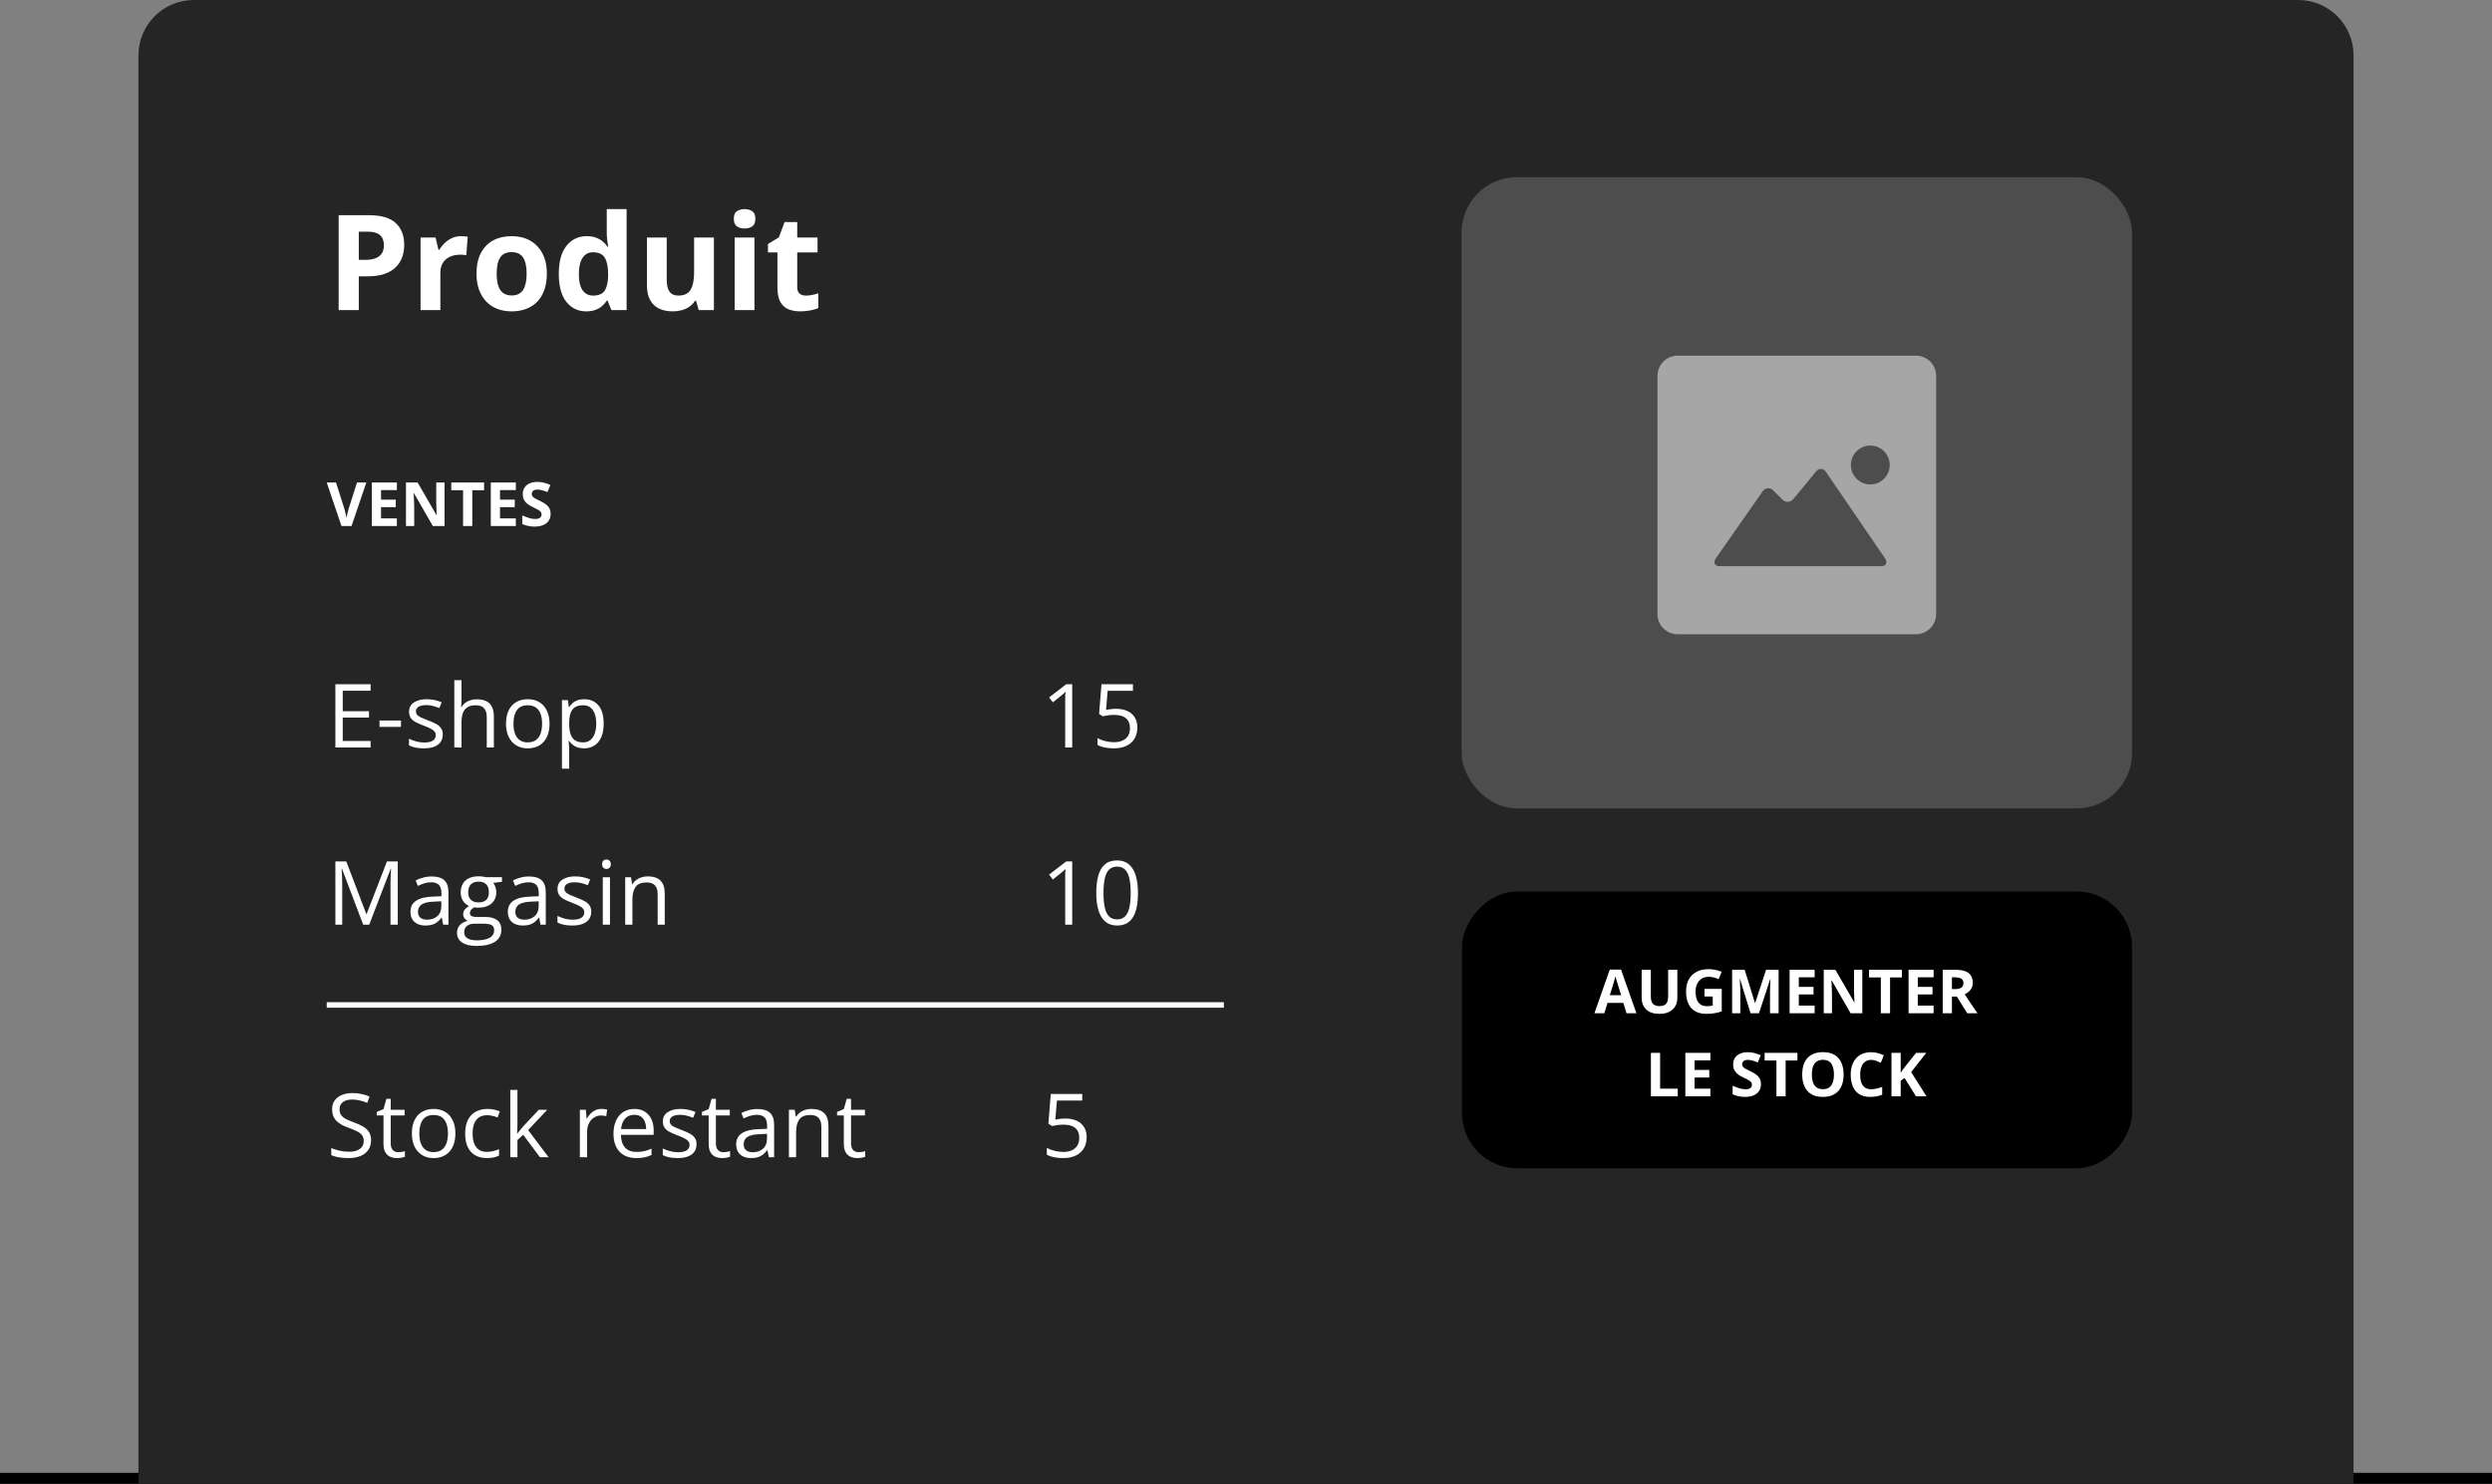
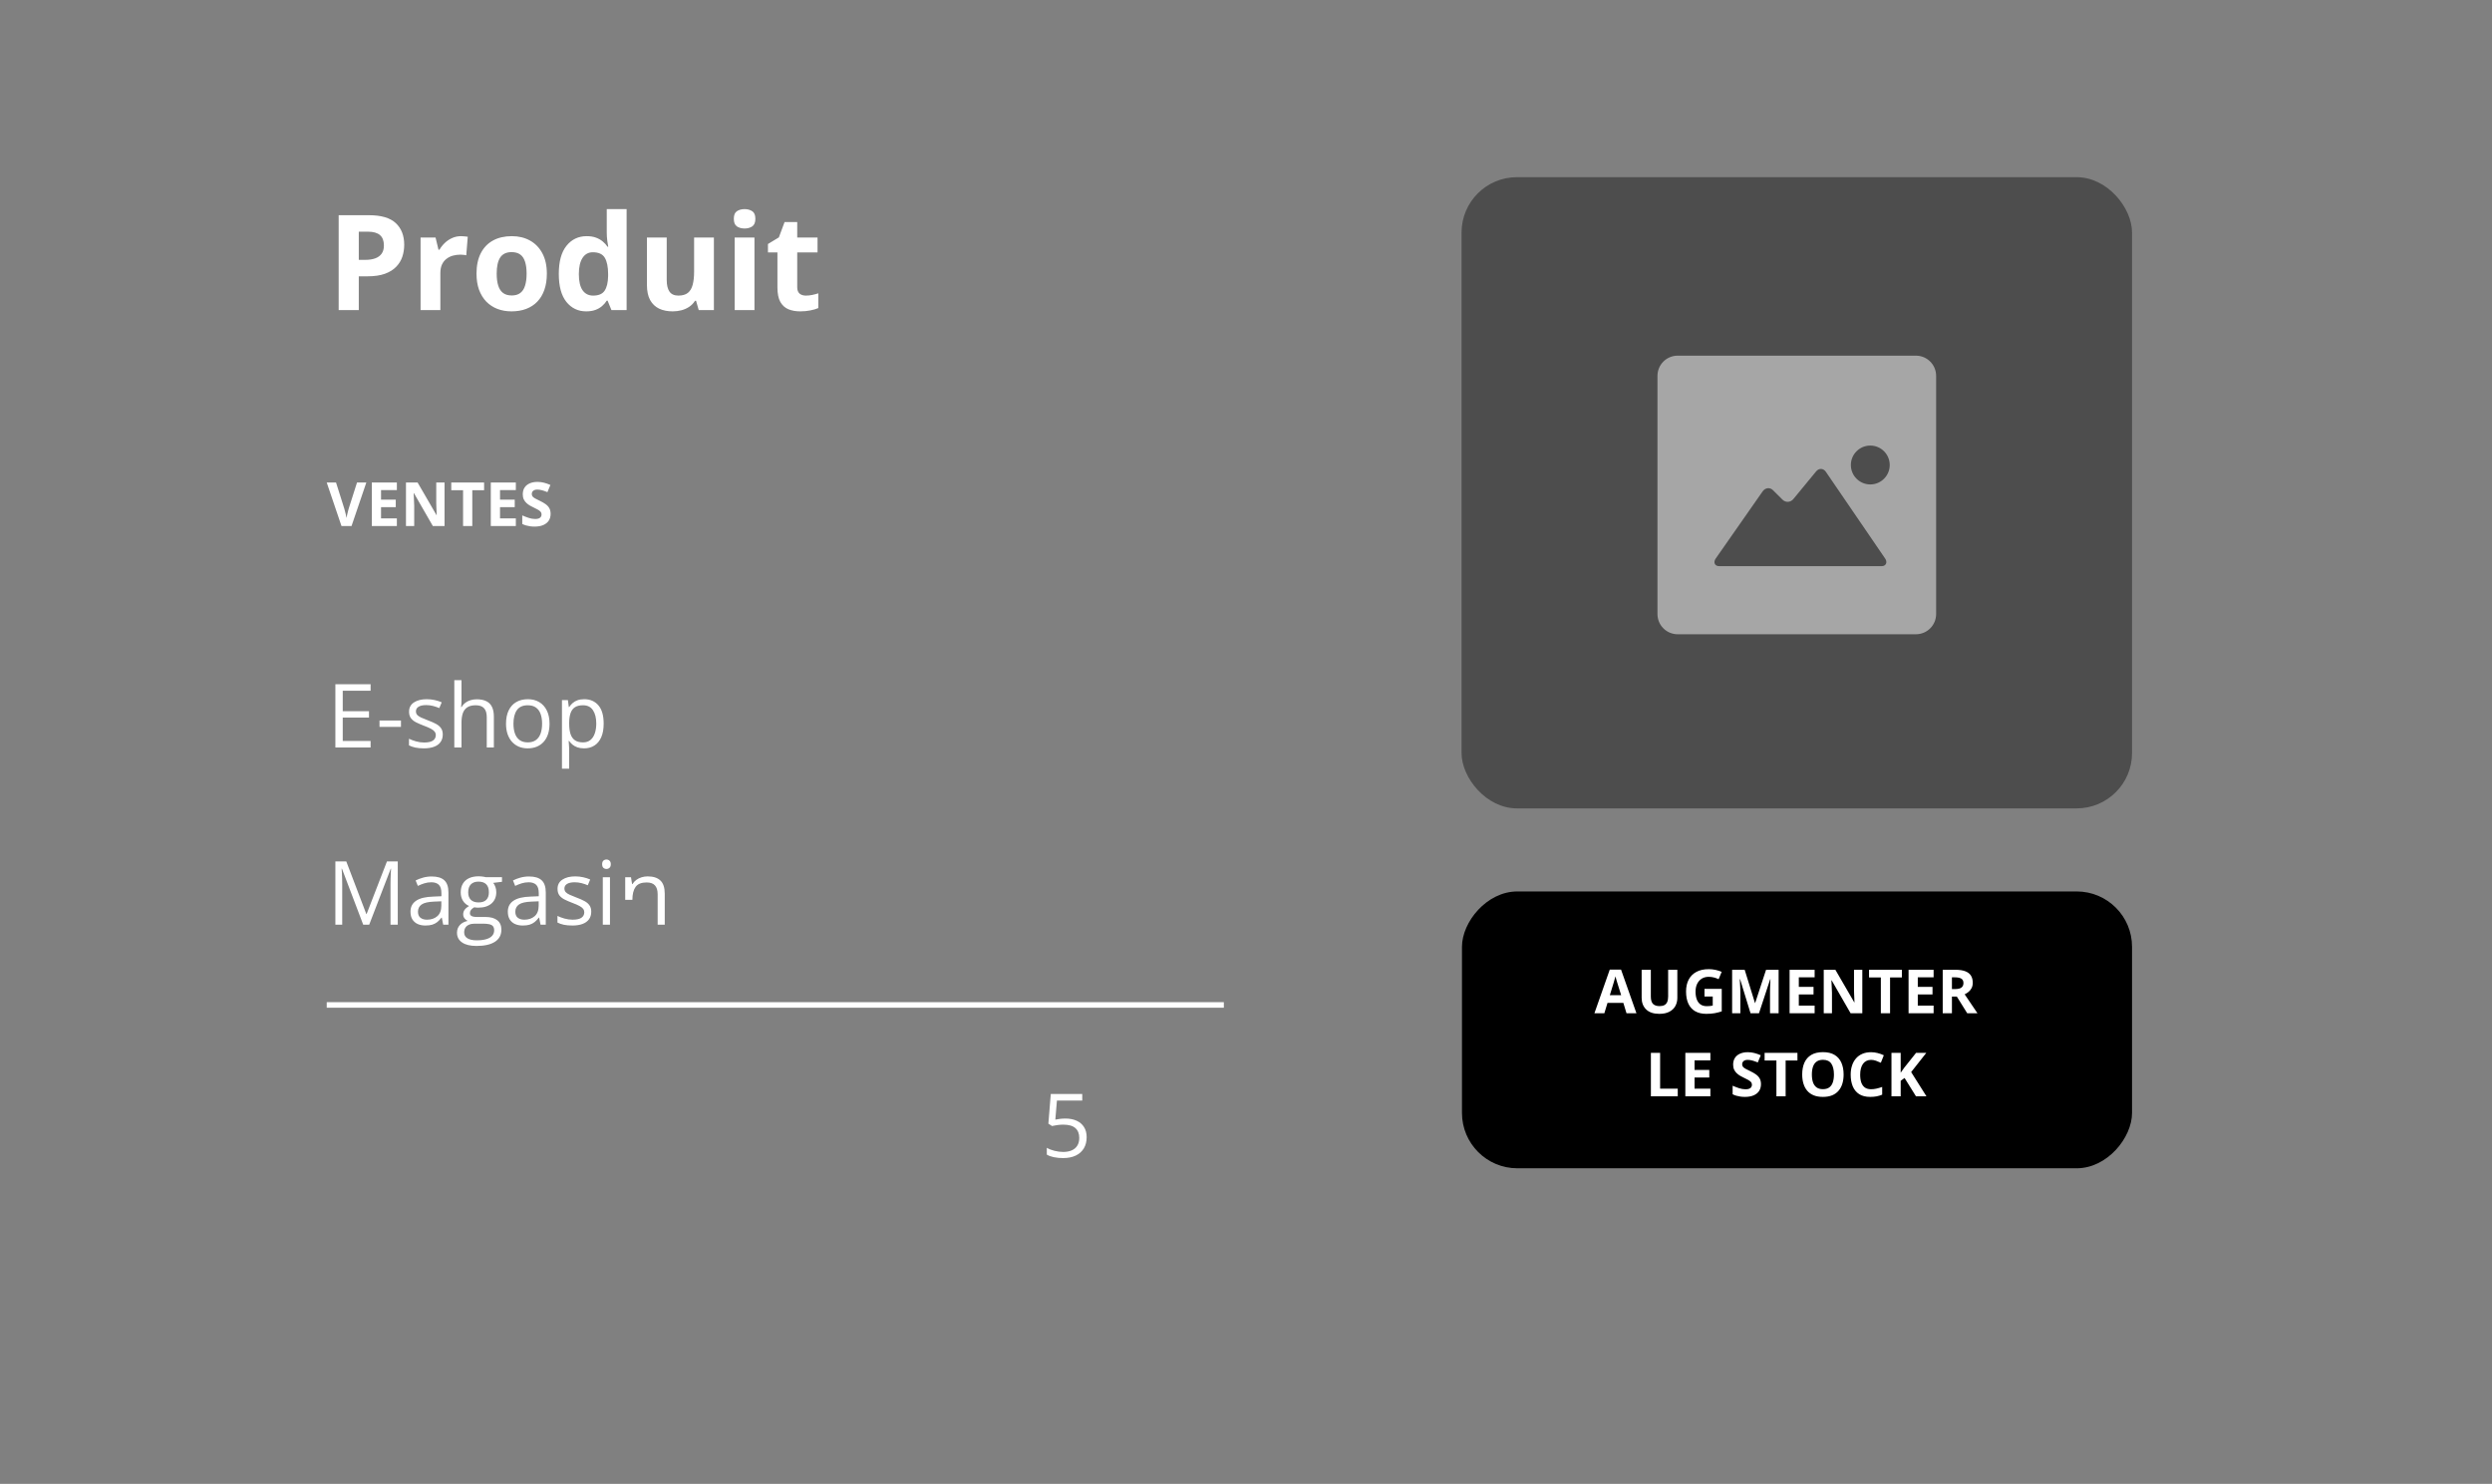
<svg xmlns="http://www.w3.org/2000/svg" width="450" height="268" viewBox="0 0 450 268" fill="none">
  <rect x="0" y="0" width="450" height="268" fill="#808080" stroke="none" />
-   <rect y="266" width="450" height="2" fill="black" />
-   <path d="M25 10C25 4.477 29.477 0 35 0H415C420.523 0 425 4.477 425 10V268H25V10Z" fill="#252525" />
  <rect x="263.924" y="32" width="121.076" height="114" rx="10" fill="#4D4D4D" />
  <path d="M349.621 67.88C349.621 65.866 347.988 64.234 345.975 64.234H302.949C300.936 64.234 299.303 65.866 299.303 67.88V110.905C299.303 112.919 300.936 114.551 302.949 114.551H345.975C347.988 114.551 349.621 112.919 349.621 110.905V67.88ZM339.786 102.251H310.434C309.631 102.251 309.353 101.536 309.815 100.88L318.298 88.739C318.759 88.084 319.601 87.967 320.166 88.536L321.88 90.237C322.446 90.806 323.327 90.755 323.837 90.135L327.953 85.136C328.463 84.517 329.254 84.549 329.71 85.208L340.415 100.874C340.871 101.534 340.588 102.251 339.786 102.251V102.251ZM337.734 87.492C335.795 87.492 334.225 85.92 334.225 83.982C334.225 82.045 335.795 80.472 337.734 80.472C339.673 80.472 341.243 82.044 341.243 83.982C341.243 85.92 339.672 87.492 337.734 87.492Z" fill="white" fill-opacity="0.5" />
  <path d="M66.629 38.867C68.84 38.867 70.453 39.344 71.469 40.297C72.484 41.242 72.992 42.547 72.992 44.211C72.992 44.961 72.879 45.68 72.652 46.367C72.426 47.047 72.055 47.652 71.539 48.184C71.031 48.715 70.352 49.137 69.5 49.449C68.648 49.754 67.598 49.906 66.348 49.906H64.789V56H61.156V38.867H66.629ZM66.441 41.844H64.789V46.93H65.984C66.664 46.93 67.254 46.84 67.754 46.66C68.254 46.48 68.641 46.199 68.914 45.816C69.188 45.434 69.324 44.941 69.324 44.34C69.324 43.496 69.09 42.871 68.621 42.465C68.152 42.051 67.426 41.844 66.441 41.844ZM83.258 42.652C83.438 42.652 83.644 42.664 83.879 42.688C84.121 42.703 84.316 42.727 84.465 42.758L84.195 46.109C84.078 46.07 83.91 46.043 83.691 46.027C83.481 46.004 83.297 45.992 83.141 45.992C82.68 45.992 82.231 46.051 81.793 46.168C81.363 46.285 80.977 46.477 80.633 46.742C80.289 47 80.016 47.344 79.812 47.773C79.617 48.195 79.519 48.715 79.519 49.332V56H75.945V42.898H78.652L79.18 45.102H79.356C79.613 44.656 79.934 44.25 80.316 43.883C80.707 43.508 81.148 43.211 81.641 42.992C82.141 42.766 82.68 42.652 83.258 42.652ZM98.75 49.426C98.75 50.52 98.602 51.488 98.305 52.332C98.016 53.176 97.59 53.891 97.027 54.477C96.473 55.055 95.801 55.492 95.012 55.789C94.231 56.086 93.348 56.234 92.363 56.234C91.441 56.234 90.594 56.086 89.82 55.789C89.055 55.492 88.387 55.055 87.816 54.477C87.254 53.891 86.816 53.176 86.504 52.332C86.199 51.488 86.047 50.52 86.047 49.426C86.047 47.973 86.305 46.742 86.82 45.734C87.336 44.727 88.07 43.961 89.023 43.438C89.977 42.914 91.113 42.652 92.434 42.652C93.66 42.652 94.746 42.914 95.691 43.438C96.644 43.961 97.391 44.727 97.93 45.734C98.477 46.742 98.75 47.973 98.75 49.426ZM89.691 49.426C89.691 50.285 89.785 51.008 89.973 51.594C90.16 52.18 90.453 52.621 90.852 52.918C91.25 53.215 91.769 53.363 92.41 53.363C93.043 53.363 93.555 53.215 93.945 52.918C94.344 52.621 94.633 52.18 94.812 51.594C95 51.008 95.094 50.285 95.094 49.426C95.094 48.559 95 47.84 94.812 47.27C94.633 46.691 94.344 46.258 93.945 45.969C93.547 45.68 93.027 45.535 92.387 45.535C91.441 45.535 90.754 45.859 90.324 46.508C89.902 47.156 89.691 48.129 89.691 49.426ZM105.852 56.234C104.391 56.234 103.199 55.664 102.277 54.523C101.363 53.375 100.906 51.691 100.906 49.473C100.906 47.23 101.371 45.535 102.301 44.387C103.23 43.23 104.445 42.652 105.945 42.652C106.57 42.652 107.121 42.738 107.598 42.91C108.074 43.082 108.484 43.312 108.828 43.602C109.18 43.891 109.477 44.215 109.719 44.574H109.836C109.789 44.324 109.73 43.957 109.66 43.473C109.598 42.98 109.566 42.477 109.566 41.961V37.766H113.152V56H110.41L109.719 54.301H109.566C109.34 54.66 109.055 54.988 108.711 55.285C108.375 55.574 107.973 55.805 107.504 55.977C107.035 56.148 106.484 56.234 105.852 56.234ZM107.105 53.387C108.082 53.387 108.77 53.098 109.168 52.52C109.574 51.934 109.789 51.055 109.812 49.883V49.496C109.812 48.223 109.617 47.25 109.227 46.578C108.836 45.898 108.109 45.559 107.047 45.559C106.258 45.559 105.641 45.898 105.195 46.578C104.75 47.258 104.527 48.238 104.527 49.52C104.527 50.801 104.75 51.766 105.195 52.414C105.648 53.062 106.285 53.387 107.105 53.387ZM128.914 42.898V56H126.172L125.691 54.324H125.504C125.223 54.77 124.871 55.133 124.449 55.414C124.027 55.695 123.562 55.902 123.055 56.035C122.547 56.168 122.02 56.234 121.473 56.234C120.535 56.234 119.719 56.07 119.023 55.742C118.328 55.406 117.785 54.887 117.395 54.184C117.012 53.48 116.82 52.566 116.82 51.441V42.898H120.395V50.551C120.395 51.488 120.562 52.195 120.898 52.672C121.234 53.148 121.77 53.387 122.504 53.387C123.23 53.387 123.801 53.223 124.215 52.895C124.629 52.559 124.918 52.07 125.082 51.43C125.254 50.781 125.34 49.992 125.34 49.062V42.898H128.914ZM136.238 42.898V56H132.664V42.898H136.238ZM134.457 37.766C134.988 37.766 135.445 37.891 135.828 38.141C136.211 38.383 136.402 38.84 136.402 39.512C136.402 40.176 136.211 40.637 135.828 40.895C135.445 41.145 134.988 41.27 134.457 41.27C133.918 41.27 133.457 41.145 133.074 40.895C132.699 40.637 132.512 40.176 132.512 39.512C132.512 38.84 132.699 38.383 133.074 38.141C133.457 37.891 133.918 37.766 134.457 37.766ZM145.52 53.387C145.91 53.387 146.289 53.348 146.656 53.27C147.031 53.191 147.402 53.094 147.77 52.977V55.637C147.387 55.809 146.91 55.949 146.34 56.059C145.777 56.176 145.16 56.234 144.488 56.234C143.707 56.234 143.004 56.109 142.379 55.859C141.762 55.602 141.273 55.16 140.914 54.535C140.562 53.902 140.387 53.023 140.387 51.898V45.582H138.676V44.07L140.645 42.875L141.676 40.109H143.961V42.898H147.629V45.582H143.961V51.898C143.961 52.398 144.102 52.773 144.383 53.023C144.672 53.266 145.051 53.387 145.52 53.387Z" fill="white" />
  <path d="M66.149 87.147L63.48 95H61.664L59 87.147H60.681L62.158 91.82C62.183 91.899 62.224 92.048 62.282 92.266C62.339 92.481 62.396 92.71 62.454 92.954C62.514 93.194 62.556 93.392 62.577 93.55C62.599 93.392 62.636 93.194 62.69 92.954C62.747 92.714 62.803 92.486 62.856 92.272C62.914 92.053 62.955 91.903 62.98 91.82L64.468 87.147H66.149ZM71.665 95H67.143V87.147H71.665V88.512H68.808V90.236H71.466V91.6H68.808V93.625H71.665V95ZM80.275 95H78.159L74.743 89.06H74.694C74.709 89.307 74.721 89.555 74.732 89.806C74.743 90.057 74.753 90.308 74.764 90.558C74.775 90.805 74.786 91.054 74.796 91.305V95H73.309V87.147H75.409L78.819 93.029H78.857C78.85 92.785 78.841 92.544 78.83 92.304C78.819 92.064 78.809 91.824 78.798 91.584C78.791 91.344 78.784 91.104 78.776 90.864V87.147H80.275V95ZM85.286 95H83.621V88.533H81.489V87.147H87.418V88.533H85.286V95ZM93.149 95H88.627V87.147H93.149V88.512H90.292V90.236H92.951V91.6H90.292V93.625H93.149V95ZM99.428 92.819C99.428 93.285 99.315 93.689 99.09 94.033C98.864 94.377 98.535 94.642 98.102 94.828C97.672 95.014 97.149 95.107 96.533 95.107C96.261 95.107 95.994 95.09 95.733 95.054C95.475 95.018 95.226 94.966 94.986 94.898C94.75 94.826 94.524 94.739 94.31 94.635V93.088C94.682 93.253 95.069 93.401 95.47 93.534C95.871 93.666 96.268 93.732 96.662 93.732C96.934 93.732 97.153 93.697 97.317 93.625C97.486 93.553 97.607 93.455 97.683 93.33C97.758 93.204 97.795 93.061 97.795 92.9C97.795 92.703 97.729 92.535 97.597 92.395C97.464 92.255 97.282 92.125 97.049 92.003C96.82 91.881 96.56 91.751 96.27 91.611C96.087 91.525 95.889 91.421 95.674 91.299C95.459 91.174 95.255 91.022 95.061 90.843C94.868 90.664 94.709 90.447 94.584 90.193C94.462 89.935 94.401 89.627 94.401 89.269C94.401 88.8 94.508 88.399 94.723 88.066C94.938 87.733 95.244 87.479 95.642 87.303C96.043 87.124 96.515 87.035 97.06 87.035C97.468 87.035 97.856 87.083 98.225 87.18C98.597 87.273 98.986 87.409 99.391 87.588L98.853 88.882C98.492 88.736 98.168 88.623 97.881 88.544C97.595 88.462 97.303 88.42 97.006 88.42C96.798 88.42 96.621 88.454 96.474 88.522C96.327 88.587 96.216 88.68 96.141 88.802C96.066 88.92 96.028 89.058 96.028 89.215C96.028 89.401 96.082 89.559 96.189 89.688C96.3 89.813 96.465 89.935 96.684 90.053C96.906 90.171 97.181 90.309 97.511 90.467C97.912 90.657 98.254 90.855 98.537 91.063C98.823 91.267 99.043 91.509 99.197 91.788C99.351 92.064 99.428 92.408 99.428 92.819Z" fill="white" />
  <path d="M66.922 135H60.562V123.578H66.922V124.75H61.891V128.445H66.633V129.602H61.891V133.828H66.922V135ZM68.531 131.281V130.125H72.406V131.281H68.531ZM79.953 132.656C79.953 133.203 79.815 133.664 79.539 134.039C79.268 134.409 78.878 134.688 78.367 134.875C77.862 135.062 77.258 135.156 76.555 135.156C75.956 135.156 75.438 135.109 75 135.016C74.562 134.922 74.18 134.789 73.852 134.617V133.422C74.201 133.594 74.617 133.75 75.102 133.891C75.586 134.031 76.081 134.102 76.586 134.102C77.326 134.102 77.862 133.982 78.195 133.742C78.529 133.503 78.695 133.177 78.695 132.766C78.695 132.531 78.628 132.326 78.492 132.148C78.362 131.966 78.141 131.792 77.828 131.625C77.516 131.453 77.083 131.266 76.531 131.062C75.984 130.854 75.51 130.648 75.109 130.445C74.713 130.237 74.406 129.984 74.188 129.688C73.974 129.391 73.867 129.005 73.867 128.531C73.867 127.807 74.159 127.253 74.742 126.867C75.331 126.477 76.102 126.281 77.055 126.281C77.57 126.281 78.052 126.333 78.5 126.438C78.953 126.536 79.375 126.672 79.766 126.844L79.328 127.883C78.974 127.732 78.596 127.604 78.195 127.5C77.794 127.396 77.385 127.344 76.969 127.344C76.37 127.344 75.909 127.443 75.586 127.641C75.268 127.839 75.109 128.109 75.109 128.453C75.109 128.719 75.182 128.938 75.328 129.109C75.479 129.281 75.719 129.443 76.047 129.594C76.375 129.745 76.807 129.922 77.344 130.125C77.88 130.323 78.344 130.529 78.734 130.742C79.125 130.951 79.424 131.206 79.633 131.508C79.846 131.805 79.953 132.188 79.953 132.656ZM83.336 122.844V126.477C83.336 126.685 83.331 126.896 83.32 127.109C83.31 127.318 83.292 127.51 83.266 127.688H83.352C83.529 127.385 83.753 127.133 84.023 126.93C84.299 126.721 84.612 126.565 84.961 126.461C85.31 126.352 85.68 126.297 86.07 126.297C86.758 126.297 87.331 126.406 87.789 126.625C88.253 126.844 88.599 127.182 88.828 127.641C89.062 128.099 89.18 128.693 89.18 129.422V135H87.898V129.508C87.898 128.794 87.734 128.26 87.406 127.906C87.083 127.552 86.586 127.375 85.914 127.375C85.279 127.375 84.771 127.497 84.391 127.742C84.016 127.982 83.745 128.336 83.578 128.805C83.417 129.273 83.336 129.846 83.336 130.523V135H82.039V122.844H83.336ZM99.234 130.703C99.234 131.406 99.143 132.034 98.961 132.586C98.779 133.138 98.516 133.604 98.172 133.984C97.828 134.365 97.412 134.656 96.922 134.859C96.438 135.057 95.888 135.156 95.273 135.156C94.701 135.156 94.174 135.057 93.695 134.859C93.221 134.656 92.81 134.365 92.461 133.984C92.117 133.604 91.849 133.138 91.656 132.586C91.469 132.034 91.375 131.406 91.375 130.703C91.375 129.766 91.534 128.969 91.852 128.312C92.169 127.651 92.622 127.148 93.211 126.805C93.805 126.456 94.51 126.281 95.328 126.281C96.109 126.281 96.792 126.456 97.375 126.805C97.963 127.154 98.419 127.659 98.742 128.32C99.07 128.977 99.234 129.771 99.234 130.703ZM92.719 130.703C92.719 131.391 92.81 131.987 92.992 132.492C93.174 132.997 93.456 133.388 93.836 133.664C94.216 133.94 94.706 134.078 95.305 134.078C95.898 134.078 96.385 133.94 96.766 133.664C97.151 133.388 97.435 132.997 97.617 132.492C97.799 131.987 97.891 131.391 97.891 130.703C97.891 130.021 97.799 129.432 97.617 128.938C97.435 128.438 97.154 128.052 96.773 127.781C96.393 127.51 95.901 127.375 95.297 127.375C94.406 127.375 93.753 127.669 93.336 128.258C92.924 128.846 92.719 129.661 92.719 130.703ZM105.5 126.281C106.568 126.281 107.419 126.648 108.055 127.383C108.69 128.117 109.008 129.221 109.008 130.695C109.008 131.669 108.862 132.487 108.57 133.148C108.279 133.81 107.867 134.31 107.336 134.648C106.81 134.987 106.188 135.156 105.469 135.156C105.016 135.156 104.617 135.096 104.273 134.977C103.93 134.857 103.635 134.695 103.391 134.492C103.146 134.289 102.943 134.068 102.781 133.828H102.688C102.703 134.031 102.721 134.276 102.742 134.562C102.768 134.849 102.781 135.099 102.781 135.312V138.828H101.477V126.438H102.547L102.719 127.703H102.781C102.948 127.443 103.151 127.206 103.391 126.992C103.63 126.773 103.922 126.602 104.266 126.477C104.615 126.346 105.026 126.281 105.5 126.281ZM105.273 127.375C104.68 127.375 104.201 127.49 103.836 127.719C103.477 127.948 103.214 128.292 103.047 128.75C102.88 129.203 102.792 129.773 102.781 130.461V130.711C102.781 131.435 102.859 132.047 103.016 132.547C103.177 133.047 103.44 133.427 103.805 133.688C104.174 133.948 104.669 134.078 105.289 134.078C105.82 134.078 106.263 133.935 106.617 133.648C106.971 133.362 107.234 132.964 107.406 132.453C107.583 131.938 107.672 131.346 107.672 130.68C107.672 129.669 107.474 128.867 107.078 128.273C106.688 127.674 106.086 127.375 105.273 127.375Z" fill="white" />
-   <path d="M65.586 167L61.75 156.891H61.688C61.708 157.104 61.727 157.365 61.742 157.672C61.758 157.979 61.771 158.315 61.781 158.68C61.792 159.039 61.797 159.406 61.797 159.781V167H60.562V155.578H62.531L66.148 165.078H66.203L69.875 155.578H71.828V167H70.516V159.688C70.516 159.349 70.521 159.01 70.531 158.672C70.542 158.328 70.555 158.005 70.57 157.703C70.586 157.396 70.602 157.13 70.617 156.906H70.555L66.672 167H65.586ZM77.961 158.297C78.982 158.297 79.74 158.526 80.234 158.984C80.729 159.443 80.977 160.174 80.977 161.18V167H80.031L79.781 165.734H79.719C79.479 166.047 79.229 166.31 78.969 166.523C78.708 166.732 78.406 166.891 78.062 167C77.724 167.104 77.307 167.156 76.812 167.156C76.292 167.156 75.828 167.065 75.422 166.883C75.021 166.701 74.703 166.424 74.469 166.055C74.24 165.685 74.125 165.216 74.125 164.648C74.125 163.794 74.463 163.138 75.141 162.68C75.818 162.221 76.849 161.971 78.234 161.93L79.711 161.867V161.344C79.711 160.604 79.552 160.086 79.234 159.789C78.917 159.492 78.469 159.344 77.891 159.344C77.443 159.344 77.016 159.409 76.609 159.539C76.203 159.669 75.818 159.823 75.453 160L75.055 159.016C75.44 158.818 75.883 158.648 76.383 158.508C76.883 158.367 77.409 158.297 77.961 158.297ZM79.695 162.781L78.391 162.836C77.323 162.878 76.57 163.052 76.133 163.359C75.695 163.667 75.477 164.102 75.477 164.664C75.477 165.154 75.625 165.516 75.922 165.75C76.219 165.984 76.612 166.102 77.102 166.102C77.862 166.102 78.484 165.891 78.969 165.469C79.453 165.047 79.695 164.414 79.695 163.57V162.781ZM86.039 170.844C84.914 170.844 84.047 170.633 83.438 170.211C82.828 169.794 82.523 169.208 82.523 168.453C82.523 167.917 82.693 167.458 83.031 167.078C83.375 166.698 83.849 166.445 84.453 166.32C84.229 166.216 84.037 166.06 83.875 165.852C83.719 165.643 83.641 165.404 83.641 165.133C83.641 164.82 83.727 164.547 83.898 164.312C84.076 164.073 84.344 163.844 84.703 163.625C84.255 163.443 83.891 163.135 83.609 162.703C83.333 162.266 83.195 161.758 83.195 161.18C83.195 160.565 83.323 160.042 83.578 159.609C83.833 159.172 84.203 158.839 84.688 158.609C85.172 158.38 85.758 158.266 86.445 158.266C86.596 158.266 86.747 158.273 86.898 158.289C87.055 158.299 87.203 158.318 87.344 158.344C87.484 158.365 87.607 158.391 87.711 158.422H90.648V159.258L89.07 159.453C89.227 159.656 89.357 159.901 89.461 160.188C89.565 160.474 89.617 160.792 89.617 161.141C89.617 161.995 89.328 162.674 88.75 163.18C88.172 163.68 87.378 163.93 86.367 163.93C86.128 163.93 85.883 163.909 85.633 163.867C85.378 164.008 85.182 164.164 85.047 164.336C84.917 164.508 84.852 164.706 84.852 164.93C84.852 165.096 84.901 165.229 85 165.328C85.104 165.427 85.253 165.5 85.445 165.547C85.638 165.589 85.87 165.609 86.141 165.609H87.648C88.581 165.609 89.294 165.805 89.789 166.195C90.289 166.586 90.539 167.156 90.539 167.906C90.539 168.854 90.154 169.581 89.383 170.086C88.612 170.591 87.497 170.844 86.039 170.844ZM86.078 169.828C86.787 169.828 87.372 169.755 87.836 169.609C88.305 169.469 88.654 169.263 88.883 168.992C89.117 168.727 89.234 168.409 89.234 168.039C89.234 167.695 89.156 167.435 89 167.258C88.844 167.086 88.615 166.971 88.312 166.914C88.01 166.852 87.641 166.82 87.203 166.82H85.719C85.333 166.82 84.997 166.88 84.711 167C84.424 167.12 84.203 167.297 84.047 167.531C83.896 167.766 83.82 168.057 83.82 168.406C83.82 168.87 84.016 169.221 84.406 169.461C84.797 169.706 85.354 169.828 86.078 169.828ZM86.414 162.984C87.034 162.984 87.5 162.828 87.812 162.516C88.125 162.203 88.281 161.747 88.281 161.148C88.281 160.508 88.122 160.029 87.805 159.711C87.487 159.388 87.018 159.227 86.398 159.227C85.805 159.227 85.346 159.393 85.023 159.727C84.706 160.055 84.547 160.536 84.547 161.172C84.547 161.755 84.708 162.203 85.031 162.516C85.354 162.828 85.815 162.984 86.414 162.984ZM95.539 158.297C96.56 158.297 97.318 158.526 97.812 158.984C98.307 159.443 98.555 160.174 98.555 161.18V167H97.609L97.359 165.734H97.297C97.057 166.047 96.807 166.31 96.547 166.523C96.287 166.732 95.984 166.891 95.641 167C95.302 167.104 94.885 167.156 94.391 167.156C93.87 167.156 93.406 167.065 93 166.883C92.599 166.701 92.281 166.424 92.047 166.055C91.818 165.685 91.703 165.216 91.703 164.648C91.703 163.794 92.042 163.138 92.719 162.68C93.396 162.221 94.427 161.971 95.812 161.93L97.289 161.867V161.344C97.289 160.604 97.13 160.086 96.812 159.789C96.495 159.492 96.047 159.344 95.469 159.344C95.021 159.344 94.594 159.409 94.188 159.539C93.781 159.669 93.396 159.823 93.031 160L92.633 159.016C93.018 158.818 93.461 158.648 93.961 158.508C94.461 158.367 94.987 158.297 95.539 158.297ZM97.273 162.781L95.969 162.836C94.901 162.878 94.148 163.052 93.711 163.359C93.273 163.667 93.055 164.102 93.055 164.664C93.055 165.154 93.203 165.516 93.5 165.75C93.797 165.984 94.19 166.102 94.68 166.102C95.44 166.102 96.062 165.891 96.547 165.469C97.031 165.047 97.273 164.414 97.273 163.57V162.781ZM106.766 164.656C106.766 165.203 106.628 165.664 106.352 166.039C106.081 166.409 105.69 166.688 105.18 166.875C104.674 167.062 104.07 167.156 103.367 167.156C102.768 167.156 102.25 167.109 101.812 167.016C101.375 166.922 100.992 166.789 100.664 166.617V165.422C101.013 165.594 101.43 165.75 101.914 165.891C102.398 166.031 102.893 166.102 103.398 166.102C104.138 166.102 104.674 165.982 105.008 165.742C105.341 165.503 105.508 165.177 105.508 164.766C105.508 164.531 105.44 164.326 105.305 164.148C105.174 163.966 104.953 163.792 104.641 163.625C104.328 163.453 103.896 163.266 103.344 163.062C102.797 162.854 102.323 162.648 101.922 162.445C101.526 162.237 101.219 161.984 101 161.688C100.786 161.391 100.68 161.005 100.68 160.531C100.68 159.807 100.971 159.253 101.555 158.867C102.143 158.477 102.914 158.281 103.867 158.281C104.383 158.281 104.865 158.333 105.312 158.438C105.766 158.536 106.188 158.672 106.578 158.844L106.141 159.883C105.786 159.732 105.409 159.604 105.008 159.5C104.607 159.396 104.198 159.344 103.781 159.344C103.182 159.344 102.721 159.443 102.398 159.641C102.081 159.839 101.922 160.109 101.922 160.453C101.922 160.719 101.995 160.938 102.141 161.109C102.292 161.281 102.531 161.443 102.859 161.594C103.188 161.745 103.62 161.922 104.156 162.125C104.693 162.323 105.156 162.529 105.547 162.742C105.938 162.951 106.237 163.206 106.445 163.508C106.659 163.805 106.766 164.188 106.766 164.656ZM110.148 158.438V167H108.852V158.438H110.148ZM109.516 155.234C109.729 155.234 109.911 155.305 110.062 155.445C110.219 155.581 110.297 155.794 110.297 156.086C110.297 156.372 110.219 156.586 110.062 156.727C109.911 156.867 109.729 156.938 109.516 156.938C109.292 156.938 109.104 156.867 108.953 156.727C108.807 156.586 108.734 156.372 108.734 156.086C108.734 155.794 108.807 155.581 108.953 155.445C109.104 155.305 109.292 155.234 109.516 155.234ZM116.953 158.281C117.969 158.281 118.737 158.531 119.258 159.031C119.779 159.526 120.039 160.323 120.039 161.422V167H118.758V161.508C118.758 160.794 118.594 160.26 118.266 159.906C117.943 159.552 117.445 159.375 116.773 159.375C115.826 159.375 115.159 159.643 114.773 160.18C114.388 160.716 114.195 161.495 114.195 162.516V167H112.898V158.438H113.945L114.141 159.672H114.211C114.393 159.37 114.625 159.117 114.906 158.914C115.188 158.706 115.503 158.549 115.852 158.445C116.201 158.336 116.568 158.281 116.953 158.281Z" fill="white" />
-   <path d="M67.008 205.961C67.008 206.638 66.838 207.216 66.5 207.695C66.167 208.169 65.698 208.531 65.094 208.781C64.49 209.031 63.779 209.156 62.961 209.156C62.529 209.156 62.12 209.135 61.734 209.094C61.349 209.052 60.995 208.992 60.672 208.914C60.349 208.836 60.065 208.74 59.82 208.625V207.352C60.211 207.513 60.688 207.664 61.25 207.805C61.812 207.94 62.401 208.008 63.016 208.008C63.589 208.008 64.073 207.932 64.469 207.781C64.865 207.625 65.164 207.404 65.367 207.117C65.576 206.826 65.68 206.477 65.68 206.07C65.68 205.68 65.594 205.354 65.422 205.094C65.25 204.828 64.963 204.589 64.562 204.375C64.167 204.156 63.625 203.924 62.938 203.68C62.453 203.508 62.026 203.32 61.656 203.117C61.286 202.909 60.977 202.674 60.727 202.414C60.477 202.154 60.286 201.852 60.156 201.508C60.031 201.164 59.969 200.771 59.969 200.328C59.969 199.719 60.122 199.198 60.43 198.766C60.742 198.328 61.172 197.995 61.719 197.766C62.271 197.531 62.904 197.414 63.617 197.414C64.227 197.414 64.789 197.471 65.305 197.586C65.826 197.701 66.302 197.854 66.734 198.047L66.32 199.188C65.909 199.016 65.471 198.872 65.008 198.758C64.549 198.643 64.076 198.586 63.586 198.586C63.096 198.586 62.682 198.659 62.344 198.805C62.01 198.945 61.755 199.146 61.578 199.406C61.401 199.667 61.312 199.977 61.312 200.336C61.312 200.737 61.396 201.07 61.562 201.336C61.734 201.602 62.005 201.839 62.375 202.047C62.75 202.25 63.245 202.464 63.859 202.688C64.531 202.932 65.102 203.193 65.57 203.469C66.039 203.74 66.396 204.073 66.641 204.469C66.885 204.859 67.008 205.357 67.008 205.961ZM71.914 208.094C72.128 208.094 72.346 208.076 72.57 208.039C72.794 208.003 72.977 207.958 73.117 207.906V208.914C72.966 208.982 72.755 209.039 72.484 209.086C72.219 209.133 71.958 209.156 71.703 209.156C71.25 209.156 70.838 209.078 70.469 208.922C70.099 208.76 69.802 208.49 69.578 208.109C69.359 207.729 69.25 207.203 69.25 206.531V201.453H68.031V200.82L69.258 200.312L69.773 198.453H70.555V200.438H73.062V201.453H70.555V206.492C70.555 207.029 70.677 207.43 70.922 207.695C71.172 207.961 71.503 208.094 71.914 208.094ZM82.234 204.703C82.234 205.406 82.143 206.034 81.961 206.586C81.779 207.138 81.516 207.604 81.172 207.984C80.828 208.365 80.412 208.656 79.922 208.859C79.438 209.057 78.888 209.156 78.273 209.156C77.701 209.156 77.174 209.057 76.695 208.859C76.221 208.656 75.81 208.365 75.461 207.984C75.117 207.604 74.849 207.138 74.656 206.586C74.469 206.034 74.375 205.406 74.375 204.703C74.375 203.766 74.534 202.969 74.852 202.312C75.169 201.651 75.622 201.148 76.211 200.805C76.805 200.456 77.51 200.281 78.328 200.281C79.109 200.281 79.792 200.456 80.375 200.805C80.963 201.154 81.419 201.659 81.742 202.32C82.07 202.977 82.234 203.771 82.234 204.703ZM75.719 204.703C75.719 205.391 75.81 205.987 75.992 206.492C76.174 206.997 76.456 207.388 76.836 207.664C77.216 207.94 77.706 208.078 78.305 208.078C78.898 208.078 79.385 207.94 79.766 207.664C80.151 207.388 80.435 206.997 80.617 206.492C80.799 205.987 80.891 205.391 80.891 204.703C80.891 204.021 80.799 203.432 80.617 202.938C80.435 202.438 80.154 202.052 79.773 201.781C79.393 201.51 78.901 201.375 78.297 201.375C77.406 201.375 76.753 201.669 76.336 202.258C75.924 202.846 75.719 203.661 75.719 204.703ZM87.906 209.156C87.135 209.156 86.456 208.997 85.867 208.68C85.279 208.362 84.82 207.878 84.492 207.227C84.164 206.576 84 205.755 84 204.766C84 203.729 84.172 202.883 84.516 202.227C84.865 201.565 85.344 201.076 85.953 200.758C86.562 200.44 87.255 200.281 88.031 200.281C88.458 200.281 88.87 200.326 89.266 200.414C89.667 200.497 89.995 200.604 90.25 200.734L89.859 201.82C89.599 201.716 89.297 201.622 88.953 201.539C88.615 201.456 88.297 201.414 88 201.414C87.406 201.414 86.912 201.542 86.516 201.797C86.125 202.052 85.831 202.427 85.633 202.922C85.44 203.417 85.344 204.026 85.344 204.75C85.344 205.443 85.438 206.034 85.625 206.523C85.818 207.013 86.102 207.388 86.477 207.648C86.857 207.904 87.331 208.031 87.898 208.031C88.352 208.031 88.76 207.984 89.125 207.891C89.49 207.792 89.82 207.677 90.117 207.547V208.703C89.831 208.849 89.51 208.961 89.156 209.039C88.807 209.117 88.391 209.156 87.906 209.156ZM93.438 196.844V203.156C93.438 203.365 93.43 203.62 93.414 203.922C93.398 204.219 93.385 204.482 93.375 204.711H93.43C93.539 204.576 93.698 204.375 93.906 204.109C94.12 203.844 94.299 203.63 94.445 203.469L97.289 200.438H98.812L95.367 204.094L99.062 209H97.5L94.477 204.945L93.438 205.898V209H92.148V196.844H93.438ZM108.602 200.281C108.773 200.281 108.953 200.292 109.141 200.312C109.328 200.328 109.495 200.352 109.641 200.383L109.477 201.586C109.336 201.549 109.18 201.521 109.008 201.5C108.836 201.479 108.674 201.469 108.523 201.469C108.18 201.469 107.854 201.539 107.547 201.68C107.245 201.815 106.979 202.013 106.75 202.273C106.521 202.529 106.341 202.839 106.211 203.203C106.081 203.562 106.016 203.964 106.016 204.406V209H104.711V200.438H105.789L105.93 202.016H105.984C106.161 201.698 106.375 201.409 106.625 201.148C106.875 200.883 107.164 200.672 107.492 200.516C107.826 200.359 108.195 200.281 108.602 200.281ZM114.555 200.281C115.284 200.281 115.909 200.443 116.43 200.766C116.951 201.089 117.349 201.542 117.625 202.125C117.901 202.703 118.039 203.38 118.039 204.156V204.961H112.125C112.141 205.966 112.391 206.732 112.875 207.258C113.359 207.784 114.042 208.047 114.922 208.047C115.464 208.047 115.943 207.997 116.359 207.898C116.776 207.799 117.208 207.654 117.656 207.461V208.602C117.224 208.794 116.794 208.935 116.367 209.023C115.945 209.112 115.445 209.156 114.867 209.156C114.044 209.156 113.326 208.99 112.711 208.656C112.102 208.318 111.628 207.823 111.289 207.172C110.951 206.521 110.781 205.724 110.781 204.781C110.781 203.859 110.935 203.062 111.242 202.391C111.555 201.714 111.992 201.193 112.555 200.828C113.122 200.464 113.789 200.281 114.555 200.281ZM114.539 201.344C113.846 201.344 113.294 201.57 112.883 202.023C112.471 202.477 112.227 203.109 112.148 203.922H116.68C116.674 203.411 116.594 202.964 116.438 202.578C116.286 202.188 116.055 201.885 115.742 201.672C115.43 201.453 115.029 201.344 114.539 201.344ZM125.781 206.656C125.781 207.203 125.643 207.664 125.367 208.039C125.096 208.409 124.706 208.688 124.195 208.875C123.69 209.062 123.086 209.156 122.383 209.156C121.784 209.156 121.266 209.109 120.828 209.016C120.391 208.922 120.008 208.789 119.68 208.617V207.422C120.029 207.594 120.445 207.75 120.93 207.891C121.414 208.031 121.909 208.102 122.414 208.102C123.154 208.102 123.69 207.982 124.023 207.742C124.357 207.503 124.523 207.177 124.523 206.766C124.523 206.531 124.456 206.326 124.32 206.148C124.19 205.966 123.969 205.792 123.656 205.625C123.344 205.453 122.911 205.266 122.359 205.062C121.812 204.854 121.339 204.648 120.938 204.445C120.542 204.237 120.234 203.984 120.016 203.688C119.802 203.391 119.695 203.005 119.695 202.531C119.695 201.807 119.987 201.253 120.57 200.867C121.159 200.477 121.93 200.281 122.883 200.281C123.398 200.281 123.88 200.333 124.328 200.438C124.781 200.536 125.203 200.672 125.594 200.844L125.156 201.883C124.802 201.732 124.424 201.604 124.023 201.5C123.622 201.396 123.214 201.344 122.797 201.344C122.198 201.344 121.737 201.443 121.414 201.641C121.096 201.839 120.938 202.109 120.938 202.453C120.938 202.719 121.01 202.938 121.156 203.109C121.307 203.281 121.547 203.443 121.875 203.594C122.203 203.745 122.635 203.922 123.172 204.125C123.708 204.323 124.172 204.529 124.562 204.742C124.953 204.951 125.253 205.206 125.461 205.508C125.674 205.805 125.781 206.188 125.781 206.656ZM130.633 208.094C130.846 208.094 131.065 208.076 131.289 208.039C131.513 208.003 131.695 207.958 131.836 207.906V208.914C131.685 208.982 131.474 209.039 131.203 209.086C130.938 209.133 130.677 209.156 130.422 209.156C129.969 209.156 129.557 209.078 129.188 208.922C128.818 208.76 128.521 208.49 128.297 208.109C128.078 207.729 127.969 207.203 127.969 206.531V201.453H126.75V200.82L127.977 200.312L128.492 198.453H129.273V200.438H131.781V201.453H129.273V206.492C129.273 207.029 129.396 207.43 129.641 207.695C129.891 207.961 130.221 208.094 130.633 208.094ZM136.773 200.297C137.794 200.297 138.552 200.526 139.047 200.984C139.542 201.443 139.789 202.174 139.789 203.18V209H138.844L138.594 207.734H138.531C138.292 208.047 138.042 208.31 137.781 208.523C137.521 208.732 137.219 208.891 136.875 209C136.536 209.104 136.12 209.156 135.625 209.156C135.104 209.156 134.641 209.065 134.234 208.883C133.833 208.701 133.516 208.424 133.281 208.055C133.052 207.685 132.938 207.216 132.938 206.648C132.938 205.794 133.276 205.138 133.953 204.68C134.63 204.221 135.661 203.971 137.047 203.93L138.523 203.867V203.344C138.523 202.604 138.365 202.086 138.047 201.789C137.729 201.492 137.281 201.344 136.703 201.344C136.255 201.344 135.828 201.409 135.422 201.539C135.016 201.669 134.63 201.823 134.266 202L133.867 201.016C134.253 200.818 134.695 200.648 135.195 200.508C135.695 200.367 136.221 200.297 136.773 200.297ZM138.508 204.781L137.203 204.836C136.135 204.878 135.383 205.052 134.945 205.359C134.508 205.667 134.289 206.102 134.289 206.664C134.289 207.154 134.438 207.516 134.734 207.75C135.031 207.984 135.424 208.102 135.914 208.102C136.674 208.102 137.297 207.891 137.781 207.469C138.266 207.047 138.508 206.414 138.508 205.57V204.781ZM146.516 200.281C147.531 200.281 148.299 200.531 148.82 201.031C149.341 201.526 149.602 202.323 149.602 203.422V209H148.32V203.508C148.32 202.794 148.156 202.26 147.828 201.906C147.505 201.552 147.008 201.375 146.336 201.375C145.388 201.375 144.721 201.643 144.336 202.18C143.951 202.716 143.758 203.495 143.758 204.516V209H142.461V200.438H143.508L143.703 201.672H143.773C143.956 201.37 144.188 201.117 144.469 200.914C144.75 200.706 145.065 200.549 145.414 200.445C145.763 200.336 146.13 200.281 146.516 200.281ZM155.039 208.094C155.253 208.094 155.471 208.076 155.695 208.039C155.919 208.003 156.102 207.958 156.242 207.906V208.914C156.091 208.982 155.88 209.039 155.609 209.086C155.344 209.133 155.083 209.156 154.828 209.156C154.375 209.156 153.964 209.078 153.594 208.922C153.224 208.76 152.927 208.49 152.703 208.109C152.484 207.729 152.375 207.203 152.375 206.531V201.453H151.156V200.82L152.383 200.312L152.898 198.453H153.68V200.438H156.188V201.453H153.68V206.492C153.68 207.029 153.802 207.43 154.047 207.695C154.297 207.961 154.628 208.094 155.039 208.094Z" fill="white" />
-   <path d="M193.617 135H192.352V126.906C192.352 126.599 192.352 126.336 192.352 126.117C192.357 125.893 192.362 125.69 192.367 125.508C192.378 125.32 192.391 125.13 192.406 124.938C192.245 125.104 192.094 125.247 191.953 125.367C191.812 125.482 191.638 125.625 191.43 125.797L190.125 126.844L189.445 125.961L192.539 123.578H193.617V135ZM201.555 128.016C202.331 128.016 203.005 128.148 203.578 128.414C204.151 128.674 204.594 129.055 204.906 129.555C205.224 130.055 205.383 130.661 205.383 131.375C205.383 132.156 205.214 132.831 204.875 133.398C204.536 133.961 204.049 134.396 203.414 134.703C202.779 135.005 202.018 135.156 201.133 135.156C200.539 135.156 199.987 135.104 199.477 135C198.966 134.896 198.536 134.74 198.188 134.531V133.297C198.568 133.526 199.029 133.708 199.57 133.844C200.112 133.979 200.638 134.047 201.148 134.047C201.727 134.047 202.232 133.956 202.664 133.773C203.102 133.586 203.44 133.305 203.68 132.93C203.924 132.549 204.047 132.073 204.047 131.5C204.047 130.74 203.812 130.154 203.344 129.742C202.88 129.326 202.146 129.117 201.141 129.117C200.818 129.117 200.464 129.143 200.078 129.195C199.693 129.247 199.375 129.305 199.125 129.367L198.469 128.938L198.906 123.578H204.586V124.766H200.016L199.727 128.211C199.924 128.169 200.18 128.128 200.492 128.086C200.805 128.039 201.159 128.016 201.555 128.016Z" fill="white" />
-   <path d="M193.617 167H192.352V158.906C192.352 158.599 192.352 158.336 192.352 158.117C192.357 157.893 192.362 157.69 192.367 157.508C192.378 157.32 192.391 157.13 192.406 156.938C192.245 157.104 192.094 157.247 191.953 157.367C191.812 157.482 191.638 157.625 191.43 157.797L190.125 158.844L189.445 157.961L192.539 155.578H193.617V167ZM205.492 161.273C205.492 162.201 205.422 163.029 205.281 163.758C205.141 164.487 204.919 165.104 204.617 165.609C204.315 166.115 203.924 166.5 203.445 166.766C202.966 167.026 202.391 167.156 201.719 167.156C200.87 167.156 200.167 166.924 199.609 166.461C199.057 165.997 198.643 165.328 198.367 164.453C198.096 163.573 197.961 162.513 197.961 161.273C197.961 160.055 198.083 159.008 198.328 158.133C198.578 157.253 198.979 156.578 199.531 156.109C200.083 155.635 200.812 155.398 201.719 155.398C202.578 155.398 203.286 155.633 203.844 156.102C204.401 156.565 204.815 157.237 205.086 158.117C205.357 158.992 205.492 160.044 205.492 161.273ZM199.266 161.273C199.266 162.336 199.346 163.221 199.508 163.93C199.669 164.638 199.93 165.169 200.289 165.523C200.654 165.872 201.13 166.047 201.719 166.047C202.307 166.047 202.781 165.872 203.141 165.523C203.505 165.174 203.768 164.646 203.93 163.938C204.096 163.229 204.18 162.341 204.18 161.273C204.18 160.227 204.099 159.352 203.938 158.648C203.776 157.94 203.516 157.409 203.156 157.055C202.797 156.695 202.318 156.516 201.719 156.516C201.12 156.516 200.641 156.695 200.281 157.055C199.922 157.409 199.661 157.94 199.5 158.648C199.344 159.352 199.266 160.227 199.266 161.273Z" fill="white" />
+   <path d="M65.586 167L61.75 156.891H61.688C61.708 157.104 61.727 157.365 61.742 157.672C61.758 157.979 61.771 158.315 61.781 158.68C61.792 159.039 61.797 159.406 61.797 159.781V167H60.562V155.578H62.531L66.148 165.078H66.203L69.875 155.578H71.828V167H70.516V159.688C70.516 159.349 70.521 159.01 70.531 158.672C70.542 158.328 70.555 158.005 70.57 157.703C70.586 157.396 70.602 157.13 70.617 156.906H70.555L66.672 167H65.586ZM77.961 158.297C78.982 158.297 79.74 158.526 80.234 158.984C80.729 159.443 80.977 160.174 80.977 161.18V167H80.031L79.781 165.734H79.719C79.479 166.047 79.229 166.31 78.969 166.523C78.708 166.732 78.406 166.891 78.062 167C77.724 167.104 77.307 167.156 76.812 167.156C76.292 167.156 75.828 167.065 75.422 166.883C75.021 166.701 74.703 166.424 74.469 166.055C74.24 165.685 74.125 165.216 74.125 164.648C74.125 163.794 74.463 163.138 75.141 162.68C75.818 162.221 76.849 161.971 78.234 161.93L79.711 161.867V161.344C79.711 160.604 79.552 160.086 79.234 159.789C78.917 159.492 78.469 159.344 77.891 159.344C77.443 159.344 77.016 159.409 76.609 159.539C76.203 159.669 75.818 159.823 75.453 160L75.055 159.016C75.44 158.818 75.883 158.648 76.383 158.508C76.883 158.367 77.409 158.297 77.961 158.297ZM79.695 162.781L78.391 162.836C77.323 162.878 76.57 163.052 76.133 163.359C75.695 163.667 75.477 164.102 75.477 164.664C75.477 165.154 75.625 165.516 75.922 165.75C76.219 165.984 76.612 166.102 77.102 166.102C77.862 166.102 78.484 165.891 78.969 165.469C79.453 165.047 79.695 164.414 79.695 163.57V162.781ZM86.039 170.844C84.914 170.844 84.047 170.633 83.438 170.211C82.828 169.794 82.523 169.208 82.523 168.453C82.523 167.917 82.693 167.458 83.031 167.078C83.375 166.698 83.849 166.445 84.453 166.32C84.229 166.216 84.037 166.06 83.875 165.852C83.719 165.643 83.641 165.404 83.641 165.133C83.641 164.82 83.727 164.547 83.898 164.312C84.076 164.073 84.344 163.844 84.703 163.625C84.255 163.443 83.891 163.135 83.609 162.703C83.333 162.266 83.195 161.758 83.195 161.18C83.195 160.565 83.323 160.042 83.578 159.609C83.833 159.172 84.203 158.839 84.688 158.609C85.172 158.38 85.758 158.266 86.445 158.266C86.596 158.266 86.747 158.273 86.898 158.289C87.055 158.299 87.203 158.318 87.344 158.344C87.484 158.365 87.607 158.391 87.711 158.422H90.648V159.258L89.07 159.453C89.227 159.656 89.357 159.901 89.461 160.188C89.565 160.474 89.617 160.792 89.617 161.141C89.617 161.995 89.328 162.674 88.75 163.18C88.172 163.68 87.378 163.93 86.367 163.93C86.128 163.93 85.883 163.909 85.633 163.867C85.378 164.008 85.182 164.164 85.047 164.336C84.917 164.508 84.852 164.706 84.852 164.93C84.852 165.096 84.901 165.229 85 165.328C85.104 165.427 85.253 165.5 85.445 165.547C85.638 165.589 85.87 165.609 86.141 165.609H87.648C88.581 165.609 89.294 165.805 89.789 166.195C90.289 166.586 90.539 167.156 90.539 167.906C90.539 168.854 90.154 169.581 89.383 170.086C88.612 170.591 87.497 170.844 86.039 170.844ZM86.078 169.828C86.787 169.828 87.372 169.755 87.836 169.609C88.305 169.469 88.654 169.263 88.883 168.992C89.117 168.727 89.234 168.409 89.234 168.039C89.234 167.695 89.156 167.435 89 167.258C88.844 167.086 88.615 166.971 88.312 166.914C88.01 166.852 87.641 166.82 87.203 166.82H85.719C85.333 166.82 84.997 166.88 84.711 167C84.424 167.12 84.203 167.297 84.047 167.531C83.896 167.766 83.82 168.057 83.82 168.406C83.82 168.87 84.016 169.221 84.406 169.461C84.797 169.706 85.354 169.828 86.078 169.828ZM86.414 162.984C87.034 162.984 87.5 162.828 87.812 162.516C88.125 162.203 88.281 161.747 88.281 161.148C88.281 160.508 88.122 160.029 87.805 159.711C87.487 159.388 87.018 159.227 86.398 159.227C85.805 159.227 85.346 159.393 85.023 159.727C84.706 160.055 84.547 160.536 84.547 161.172C84.547 161.755 84.708 162.203 85.031 162.516C85.354 162.828 85.815 162.984 86.414 162.984ZM95.539 158.297C96.56 158.297 97.318 158.526 97.812 158.984C98.307 159.443 98.555 160.174 98.555 161.18V167H97.609L97.359 165.734H97.297C97.057 166.047 96.807 166.31 96.547 166.523C96.287 166.732 95.984 166.891 95.641 167C95.302 167.104 94.885 167.156 94.391 167.156C93.87 167.156 93.406 167.065 93 166.883C92.599 166.701 92.281 166.424 92.047 166.055C91.818 165.685 91.703 165.216 91.703 164.648C91.703 163.794 92.042 163.138 92.719 162.68C93.396 162.221 94.427 161.971 95.812 161.93L97.289 161.867V161.344C97.289 160.604 97.13 160.086 96.812 159.789C96.495 159.492 96.047 159.344 95.469 159.344C95.021 159.344 94.594 159.409 94.188 159.539C93.781 159.669 93.396 159.823 93.031 160L92.633 159.016C93.018 158.818 93.461 158.648 93.961 158.508C94.461 158.367 94.987 158.297 95.539 158.297ZM97.273 162.781L95.969 162.836C94.901 162.878 94.148 163.052 93.711 163.359C93.273 163.667 93.055 164.102 93.055 164.664C93.055 165.154 93.203 165.516 93.5 165.75C93.797 165.984 94.19 166.102 94.68 166.102C95.44 166.102 96.062 165.891 96.547 165.469C97.031 165.047 97.273 164.414 97.273 163.57V162.781ZM106.766 164.656C106.766 165.203 106.628 165.664 106.352 166.039C106.081 166.409 105.69 166.688 105.18 166.875C104.674 167.062 104.07 167.156 103.367 167.156C102.768 167.156 102.25 167.109 101.812 167.016C101.375 166.922 100.992 166.789 100.664 166.617V165.422C101.013 165.594 101.43 165.75 101.914 165.891C102.398 166.031 102.893 166.102 103.398 166.102C104.138 166.102 104.674 165.982 105.008 165.742C105.341 165.503 105.508 165.177 105.508 164.766C105.508 164.531 105.44 164.326 105.305 164.148C105.174 163.966 104.953 163.792 104.641 163.625C104.328 163.453 103.896 163.266 103.344 163.062C102.797 162.854 102.323 162.648 101.922 162.445C101.526 162.237 101.219 161.984 101 161.688C100.786 161.391 100.68 161.005 100.68 160.531C100.68 159.807 100.971 159.253 101.555 158.867C102.143 158.477 102.914 158.281 103.867 158.281C104.383 158.281 104.865 158.333 105.312 158.438C105.766 158.536 106.188 158.672 106.578 158.844L106.141 159.883C105.786 159.732 105.409 159.604 105.008 159.5C104.607 159.396 104.198 159.344 103.781 159.344C103.182 159.344 102.721 159.443 102.398 159.641C102.081 159.839 101.922 160.109 101.922 160.453C101.922 160.719 101.995 160.938 102.141 161.109C102.292 161.281 102.531 161.443 102.859 161.594C103.188 161.745 103.62 161.922 104.156 162.125C104.693 162.323 105.156 162.529 105.547 162.742C105.938 162.951 106.237 163.206 106.445 163.508C106.659 163.805 106.766 164.188 106.766 164.656ZM110.148 158.438V167H108.852V158.438H110.148ZM109.516 155.234C109.729 155.234 109.911 155.305 110.062 155.445C110.219 155.581 110.297 155.794 110.297 156.086C110.297 156.372 110.219 156.586 110.062 156.727C109.911 156.867 109.729 156.938 109.516 156.938C109.292 156.938 109.104 156.867 108.953 156.727C108.807 156.586 108.734 156.372 108.734 156.086C108.734 155.794 108.807 155.581 108.953 155.445C109.104 155.305 109.292 155.234 109.516 155.234ZM116.953 158.281C117.969 158.281 118.737 158.531 119.258 159.031C119.779 159.526 120.039 160.323 120.039 161.422V167H118.758V161.508C118.758 160.794 118.594 160.26 118.266 159.906C117.943 159.552 117.445 159.375 116.773 159.375C115.826 159.375 115.159 159.643 114.773 160.18C114.388 160.716 114.195 161.495 114.195 162.516H112.898V158.438H113.945L114.141 159.672H114.211C114.393 159.37 114.625 159.117 114.906 158.914C115.188 158.706 115.503 158.549 115.852 158.445C116.201 158.336 116.568 158.281 116.953 158.281Z" fill="white" />
  <path d="M192.398 202.016C193.174 202.016 193.849 202.148 194.422 202.414C194.995 202.674 195.438 203.055 195.75 203.555C196.068 204.055 196.227 204.661 196.227 205.375C196.227 206.156 196.057 206.831 195.719 207.398C195.38 207.961 194.893 208.396 194.258 208.703C193.622 209.005 192.862 209.156 191.977 209.156C191.383 209.156 190.831 209.104 190.32 209C189.81 208.896 189.38 208.74 189.031 208.531V207.297C189.411 207.526 189.872 207.708 190.414 207.844C190.956 207.979 191.482 208.047 191.992 208.047C192.57 208.047 193.076 207.956 193.508 207.773C193.945 207.586 194.284 207.305 194.523 206.93C194.768 206.549 194.891 206.073 194.891 205.5C194.891 204.74 194.656 204.154 194.188 203.742C193.724 203.326 192.99 203.117 191.984 203.117C191.661 203.117 191.307 203.143 190.922 203.195C190.536 203.247 190.219 203.305 189.969 203.367L189.312 202.938L189.75 197.578H195.43V198.766H190.859L190.57 202.211C190.768 202.169 191.023 202.128 191.336 202.086C191.648 202.039 192.003 202.016 192.398 202.016Z" fill="white" />
  <rect width="121" height="50" rx="10" transform="matrix(-1 0 0 1 385 161)" fill="black" />
  <path d="M293.711 183L293.142 181.131H290.279L289.709 183H287.916L290.687 175.115H292.723L295.505 183H293.711ZM292.744 179.734L292.175 177.908C292.139 177.786 292.091 177.631 292.03 177.441C291.972 177.248 291.913 177.052 291.853 176.855C291.795 176.655 291.749 176.481 291.713 176.334C291.677 176.481 291.627 176.664 291.562 176.882C291.502 177.097 291.443 177.301 291.385 177.495C291.328 177.688 291.287 177.826 291.262 177.908L290.698 179.734H292.744ZM302.89 175.147V180.229C302.89 180.769 302.77 181.258 302.53 181.695C302.294 182.128 301.934 182.472 301.451 182.726C300.971 182.98 300.366 183.107 299.635 183.107C298.597 183.107 297.806 182.842 297.261 182.312C296.717 181.783 296.445 181.081 296.445 180.207V175.147H298.104V179.955C298.104 180.603 298.237 181.057 298.502 181.319C298.767 181.58 299.159 181.711 299.678 181.711C300.043 181.711 300.339 181.648 300.564 181.523C300.794 181.398 300.962 181.204 301.069 180.943C301.177 180.681 301.23 180.348 301.23 179.944V175.147H302.89ZM307.794 178.59H310.909V182.662C310.497 182.798 310.069 182.907 309.625 182.989C309.181 183.068 308.678 183.107 308.116 183.107C307.336 183.107 306.673 182.953 306.129 182.646C305.585 182.338 305.171 181.883 304.888 181.281C304.605 180.68 304.464 179.94 304.464 179.063C304.464 178.239 304.621 177.527 304.937 176.925C305.255 176.324 305.719 175.858 306.328 175.529C306.94 175.199 307.687 175.035 308.567 175.035C308.983 175.035 309.393 175.079 309.797 175.169C310.202 175.258 310.569 175.375 310.898 175.518L310.345 176.85C310.105 176.728 309.831 176.626 309.523 176.544C309.215 176.462 308.893 176.42 308.557 176.42C308.073 176.42 307.653 176.531 307.294 176.753C306.94 176.975 306.664 177.287 306.467 177.688C306.274 178.085 306.177 178.555 306.177 179.095C306.177 179.607 306.247 180.062 306.387 180.459C306.526 180.853 306.747 181.163 307.047 181.389C307.348 181.611 307.74 181.722 308.224 181.722C308.46 181.722 308.659 181.711 308.82 181.689C308.985 181.664 309.139 181.639 309.282 181.614V179.976H307.794V178.59ZM316.108 183L314.218 176.839H314.169C314.177 176.986 314.187 177.208 314.202 177.505C314.22 177.799 314.236 178.112 314.25 178.445C314.264 178.778 314.271 179.079 314.271 179.348V183H312.784V175.147H315.05L316.909 181.152H316.941L318.912 175.147H321.179V183H319.626V179.283C319.626 179.036 319.63 178.751 319.637 178.429C319.648 178.107 319.66 177.801 319.675 177.511C319.689 177.217 319.7 176.997 319.707 176.85H319.659L317.634 183H316.108ZM327.683 183H323.161V175.147H327.683V176.512H324.826V178.236H327.484V179.6H324.826V181.625H327.683V183ZM336.293 183H334.177L330.761 177.06H330.712C330.727 177.307 330.739 177.556 330.75 177.806C330.761 178.057 330.771 178.307 330.782 178.558C330.793 178.805 330.804 179.054 330.814 179.305V183H329.327V175.147H331.427L334.837 181.029H334.875C334.868 180.785 334.859 180.544 334.848 180.304C334.837 180.064 334.827 179.824 334.816 179.584C334.809 179.344 334.802 179.104 334.794 178.864V175.147H336.293V183ZM341.304 183H339.639V176.533H337.507V175.147H343.437V176.533H341.304V183ZM349.167 183H344.645V175.147H349.167V176.512H346.31V178.236H348.969V179.6H346.31V181.625H349.167V183ZM353.099 175.147C353.812 175.147 354.399 175.233 354.861 175.405C355.326 175.577 355.672 175.837 355.897 176.184C356.123 176.531 356.236 176.97 356.236 177.5C356.236 177.858 356.168 178.171 356.032 178.44C355.896 178.708 355.717 178.936 355.495 179.122C355.273 179.308 355.033 179.46 354.775 179.579L357.084 183H355.237L353.362 179.987H352.476V183H350.811V175.147H353.099ZM352.981 176.512H352.476V178.633H353.013C353.565 178.633 353.958 178.542 354.195 178.359C354.435 178.173 354.555 177.901 354.555 177.543C354.555 177.171 354.426 176.906 354.168 176.748C353.914 176.59 353.518 176.512 352.981 176.512ZM298.115 198V190.147H299.78V196.625H302.965V198H298.115ZM308.857 198H304.335V190.147H308.857V191.512H306V193.236H308.659V194.6H306V196.625H308.857V198ZM317.994 195.819C317.994 196.285 317.881 196.689 317.655 197.033C317.43 197.377 317.1 197.642 316.667 197.828C316.237 198.014 315.715 198.107 315.099 198.107C314.826 198.107 314.56 198.09 314.298 198.054C314.041 198.018 313.792 197.966 313.552 197.898C313.315 197.826 313.09 197.739 312.875 197.635V196.088C313.247 196.253 313.634 196.401 314.035 196.534C314.436 196.666 314.834 196.732 315.228 196.732C315.5 196.732 315.718 196.697 315.883 196.625C316.051 196.553 316.173 196.455 316.248 196.33C316.323 196.204 316.361 196.061 316.361 195.9C316.361 195.703 316.295 195.535 316.162 195.395C316.03 195.255 315.847 195.125 315.614 195.003C315.385 194.881 315.125 194.75 314.835 194.611C314.653 194.525 314.454 194.421 314.239 194.299C314.024 194.174 313.82 194.022 313.627 193.843C313.434 193.664 313.274 193.447 313.149 193.193C313.027 192.935 312.966 192.627 312.966 192.269C312.966 191.8 313.074 191.399 313.289 191.066C313.503 190.733 313.81 190.479 314.207 190.303C314.608 190.124 315.081 190.035 315.625 190.035C316.033 190.035 316.422 190.083 316.791 190.18C317.163 190.273 317.551 190.409 317.956 190.588L317.419 191.882C317.057 191.736 316.733 191.623 316.447 191.544C316.16 191.462 315.868 191.42 315.571 191.42C315.364 191.42 315.186 191.454 315.04 191.522C314.893 191.587 314.782 191.68 314.707 191.802C314.631 191.92 314.594 192.058 314.594 192.215C314.594 192.402 314.647 192.559 314.755 192.688C314.866 192.813 315.031 192.935 315.249 193.053C315.471 193.171 315.747 193.309 316.076 193.467C316.477 193.657 316.819 193.855 317.102 194.063C317.389 194.267 317.609 194.509 317.763 194.788C317.917 195.064 317.994 195.408 317.994 195.819ZM322.446 198H320.781V191.533H318.649V190.147H324.579V191.533H322.446V198ZM332.915 194.063C332.915 194.668 332.839 195.22 332.689 195.717C332.539 196.211 332.309 196.638 332.001 196.996C331.697 197.354 331.31 197.629 330.841 197.823C330.372 198.013 329.817 198.107 329.176 198.107C328.535 198.107 327.98 198.013 327.511 197.823C327.042 197.629 326.654 197.354 326.346 196.996C326.041 196.638 325.814 196.21 325.664 195.712C325.513 195.214 325.438 194.661 325.438 194.052C325.438 193.239 325.57 192.532 325.835 191.931C326.104 191.326 326.516 190.856 327.071 190.523C327.626 190.19 328.331 190.024 329.187 190.024C330.039 190.024 330.739 190.19 331.287 190.523C331.839 190.856 332.247 191.326 332.512 191.931C332.78 192.536 332.915 193.247 332.915 194.063ZM327.184 194.063C327.184 194.611 327.252 195.083 327.388 195.481C327.527 195.875 327.744 196.179 328.038 196.394C328.331 196.605 328.711 196.711 329.176 196.711C329.649 196.711 330.032 196.605 330.326 196.394C330.619 196.179 330.832 195.875 330.965 195.481C331.101 195.083 331.169 194.611 331.169 194.063C331.169 193.239 331.015 192.591 330.707 192.119C330.399 191.646 329.892 191.41 329.187 191.41C328.718 191.41 328.335 191.517 328.038 191.732C327.744 191.943 327.527 192.248 327.388 192.645C327.252 193.039 327.184 193.512 327.184 194.063ZM337.877 191.42C337.559 191.42 337.276 191.483 337.029 191.608C336.785 191.73 336.579 191.907 336.411 192.14C336.246 192.373 336.121 192.654 336.035 192.983C335.949 193.313 335.906 193.683 335.906 194.095C335.906 194.65 335.974 195.125 336.11 195.519C336.25 195.909 336.465 196.208 336.755 196.416C337.045 196.62 337.419 196.722 337.877 196.722C338.196 196.722 338.515 196.686 338.833 196.614C339.156 196.543 339.505 196.441 339.881 196.308V197.705C339.534 197.848 339.192 197.95 338.855 198.011C338.518 198.075 338.141 198.107 337.722 198.107C336.912 198.107 336.246 197.941 335.724 197.608C335.204 197.271 334.819 196.802 334.569 196.201C334.318 195.596 334.193 194.89 334.193 194.084C334.193 193.49 334.273 192.946 334.435 192.452C334.596 191.958 334.832 191.53 335.144 191.168C335.455 190.806 335.84 190.527 336.298 190.33C336.757 190.133 337.283 190.035 337.877 190.035C338.268 190.035 338.658 190.085 339.048 190.185C339.442 190.282 339.818 190.416 340.176 190.588L339.639 191.941C339.346 191.802 339.05 191.68 338.753 191.576C338.456 191.472 338.164 191.42 337.877 191.42ZM347.873 198H345.982L343.925 194.691L343.222 195.196V198H341.557V190.147H343.222V193.741C343.333 193.587 343.442 193.433 343.549 193.279C343.657 193.125 343.766 192.971 343.877 192.817L346.004 190.147H347.852L345.112 193.623L347.873 198Z" fill="white" />
  <line x1="59" y1="181.5" x2="221" y2="181.5" stroke="white" />
</svg>